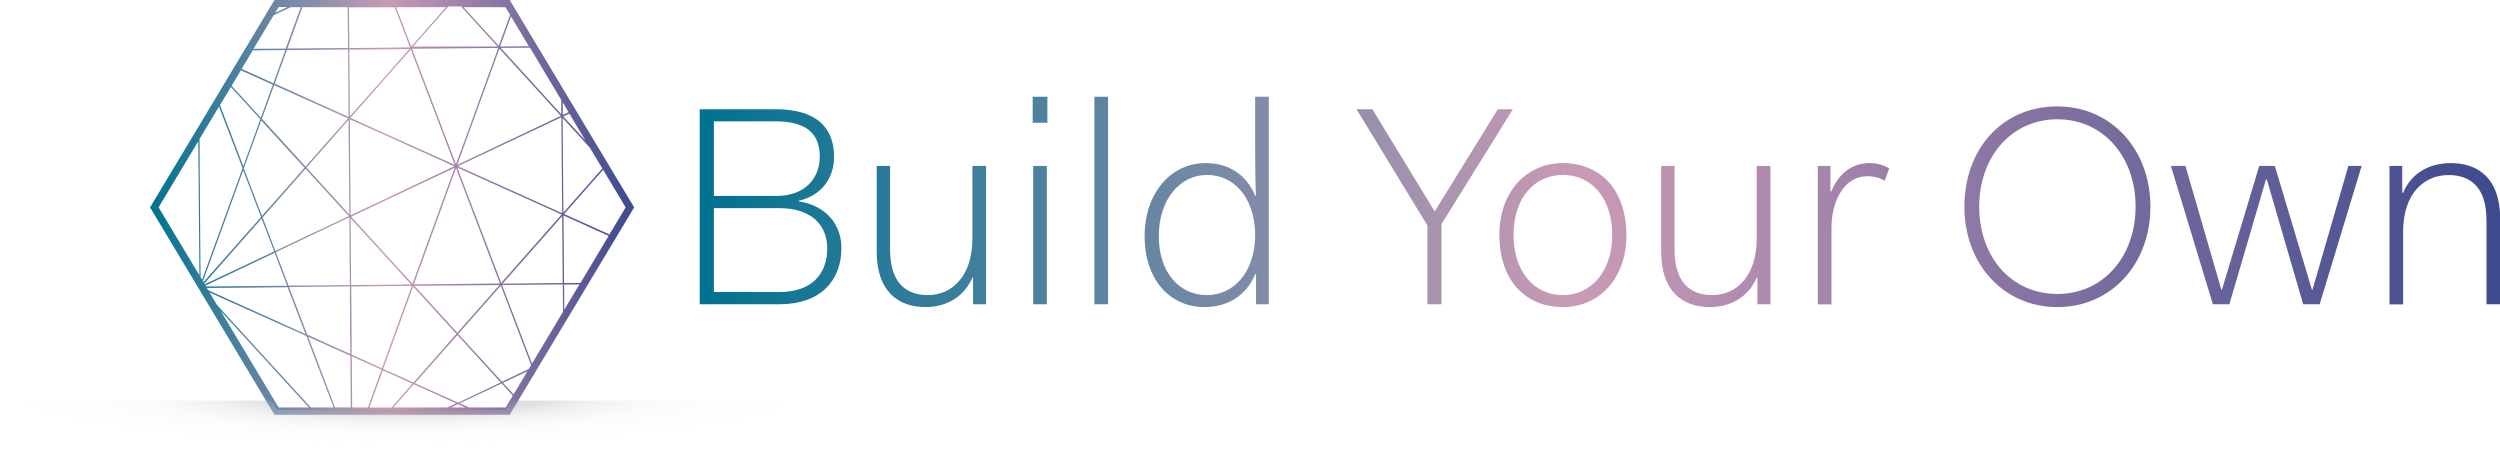
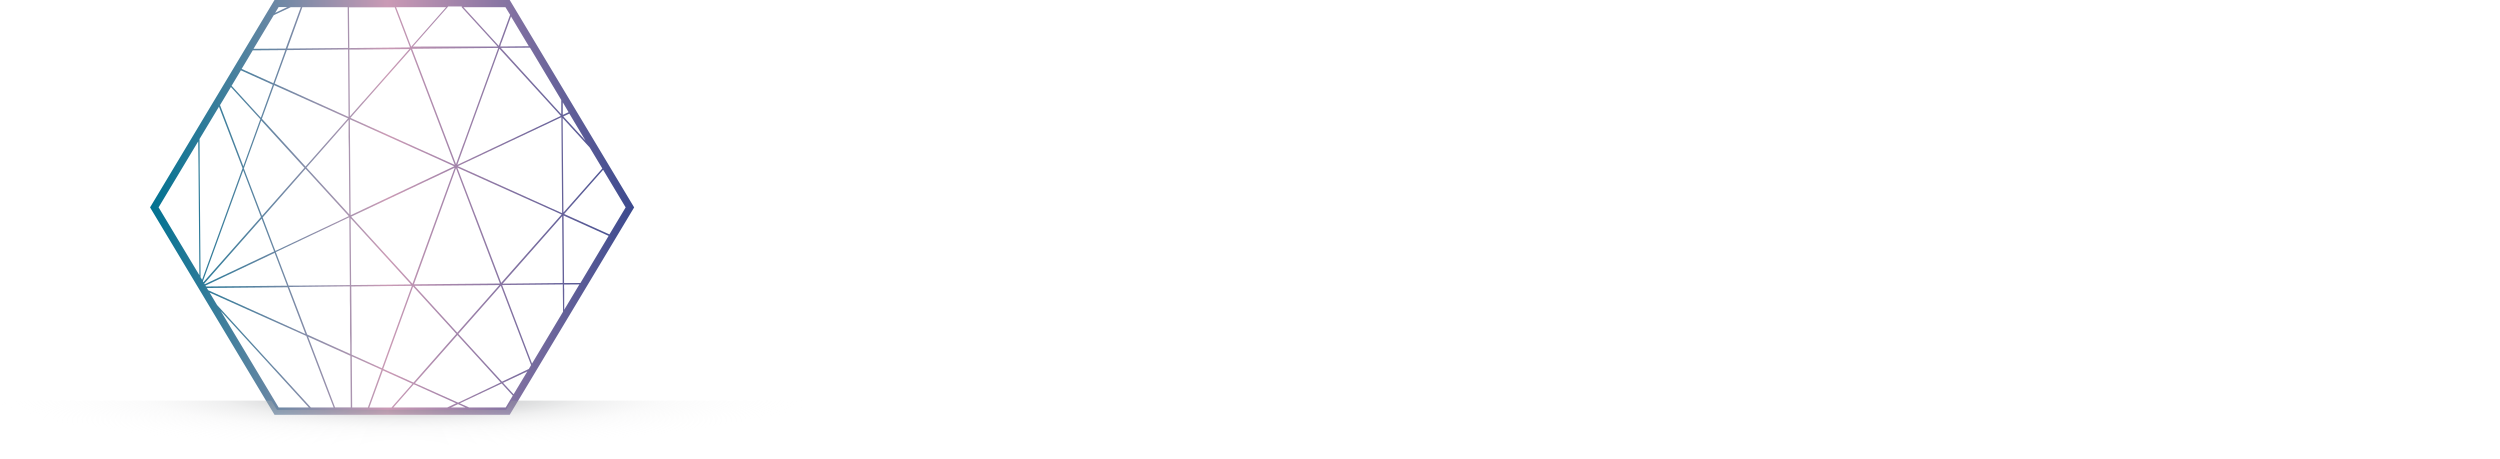
<svg xmlns="http://www.w3.org/2000/svg" xmlns:xlink="http://www.w3.org/1999/xlink" viewBox="0 0 194.08 35.64">
  <defs>
    <style>      .cls-1 {        fill: url(#radial-gradient);        mix-blend-mode: multiply;        opacity: .4;      }      .cls-1, .cls-2, .cls-3 {        stroke-width: 0px;      }      .cls-2 {        fill: url(#linear-gradient);      }      .cls-4 {        isolation: isolate;      }      .cls-3 {        fill: url(#linear-gradient-2);      }    </style>
    <linearGradient id="linear-gradient" x1="11.66" y1="16.1" x2="49.23" y2="16.1" gradientUnits="userSpaceOnUse">
      <stop offset="0" stop-color="#007291" />
      <stop offset=".49" stop-color="#ca9ab5" />
      <stop offset="1" stop-color="#3c4a8e" />
    </linearGradient>
    <radialGradient id="radial-gradient" cx="31.39" cy="30.91" fx="31.39" fy="30.91" r="32.06" gradientTransform="translate(0 27.11) scale(1 .12)" gradientUnits="userSpaceOnUse">
      <stop offset=".11" stop-color="#6e6f72" stop-opacity=".88" />
      <stop offset=".25" stop-color="#939598" />
      <stop offset=".33" stop-color="rgba(168, 170, 172, .96)" stop-opacity=".96" />
      <stop offset=".45" stop-color="#d2d3d4" stop-opacity=".88" />
      <stop offset=".63" stop-color="rgba(224, 224, 225, .6)" stop-opacity=".6" />
      <stop offset="1" stop-color="#fff" stop-opacity="0" />
    </radialGradient>
    <linearGradient id="linear-gradient-2" x1="54.32" y1="15.67" x2="194.08" y2="15.67" xlink:href="#linear-gradient" />
  </defs>
  <g class="cls-4">
    <g id="Layer_2" data-name="Layer 2">
      <g id="Layer_1-2" data-name="Layer 1">
        <g>
          <path class="cls-2" d="M39.57,0h-18.26l-9.66,16.1,9.66,16.1h18.26l9.66-16.1L39.57,0ZM27.34,31.63c-.01-1.74-.03-3.66-.03-3.97l2.31,1.04-1.06,2.93h-1.21ZM21.33,28.58l-4.48-4.9-.58-.97,4.74,2.13,2.77,1.24,1.55,4.07.57,1.48h-1.77l-2.8-3.06ZM23.98,31.63h-2.35l-4.49-7.48,4.12,4.51s1.32,1.44,2.72,2.98ZM15.57,21.54l-.07-8.63s0-.04,0-.04c0,0,0-.04,0-.04v-.13s0-.09,0-.09c0,0,0-.04,0-.04h0s0-.82-.01-1.78l1.51-2.51.63,1.64,1.2,3.14-1.87,5.16-1.27,3.5-.11-.18ZM12.31,16.1l3.08-5.13.02,1.94.07,8.46-3.16-5.26ZM26.99.56l.03,3.16-4.71.05.16-.44,1-2.77h3.52ZM43.57,7.76v1.11s-4.69-5.15-4.69-5.15l2.26-.02,2.43,4.06ZM46.76,13.08l-3.02,3.42-.06-7.34,2.1,2.29.98,1.63ZM45.5,10.97l-1.77-1.93.47-.22,1.29,2.16ZM44.14,8.71l-.45.21v-.98s.45.77.45.77ZM41.04,28.65l-2.07.98-3.39-3.71,3.3-3.74,2.35,6.16-.18.31ZM35.55,31.25l-3.34-1.5,3.3-3.74,1.39,1.52,1.97,2.16-1.58.75-1.73.82ZM35.55,31.37l.58.26h-1.12l.55-.26ZM27.02,9.19l-3.3,3.74-3.39-3.71.95-2.61,5.74,2.58ZM21.32,6.5l.95-2.61,4.75-.05.04,5.24-3.35-1.51-2.39-1.08ZM27.06,9.32v1.3s.02.94.02.94v.16s0,.01,0,.01v.03s.04,4.89.04,4.89l-2.33-2.55-1-1.09,1.35-1.53,1.92-2.18ZM23.64,13.02l-3.3,3.74-1.41-3.69,1.35-3.72,3.36,3.68ZM23.72,13.1l3.36,3.68-3.78,1.79-1.92.91-.19-.49-.8-2.11,3.33-3.78ZM27.12,16.89l.02,2.9.02,2.34c-.33,0-3.76.04-3.76.04h-.15s-.13,0-.13,0c0,0-.7,0-.7,0h-.01s-.01,0-.01,0h0l-.99-2.6,5.7-2.7ZM35.5,12.8l3.27-9.02,4.77,5.22-8.04,3.8ZM43.58,9.1l.03,3.77.03,3.68-8.1-3.65,8.04-3.8ZM32.13,22.08l2.36-6.52.91-2.51,3.41,8.96-6.69.06ZM38.77,22.13l-3.27,3.7-3.32-3.64,3.3-.03,3.3-.03ZM32.03,22.04l-4.77-5.22,8.04-3.8-.85,2.33-1.53,4.21-.9,2.48ZM35.98,11.15l-.58,1.6-3.41-8.96c.52,0,6.16-.06,6.69-.07l-2.69,7.42ZM35.3,12.8l-8.1-3.65,4.69-5.31,3.41,8.96ZM31.38,2.2l-.63-1.64h3.88l-2.71,3.07-.54-1.43ZM28.19,7.87l-1.03,1.17-.04-5.19s.07,0,.07,0h.02s.03,0,.03,0h.5s4.04-.04,4.04-.04l-3.59,4.07ZM27.16,22.25s0,.05,0,.05c0,0,0,0,0,0v1.04s.01.56.01.56v1.88s.02,1.02.02,1.02h0s0,.02,0,.02c0,0,0,.16,0,.16v.33s0,.17,0,.17c0,0,0,0,0,0l-1.93-.87-1.41-.64-.61-1.6-.8-2.09,4.71-.05ZM27.16,9.26l7.24,3.26.86.39-5.59,2.64-2.45,1.16-.06-7.45ZM31.92,22.08l-1.73.02-2.93.03-.04-5.19,4.7,5.15ZM31.97,22.2l-2.32,6.39-2.35-1.06v-.04s0-.17,0-.17v-.26s0-.04,0-.04v-.08s0-.05,0-.05c0,0,0-.01,0-.01v-.1s0-.03,0-.03v-.06s0-.05,0-.05c0,0,0-.04,0-.04,0,0,0-.14,0-.14,0,0,0-.03,0-.03,0,0,0-.17,0-.17v-.04s-.03-3.98-.03-3.98l4.71-.05ZM29.71,28.75l2.31,1.04-1.63,1.85h-1.72l1.05-2.88ZM29.75,28.64l2.32-6.4,3.36,3.68-3.33,3.78-2.35-1.06ZM36.91,16.71l-1.41-3.7,2.6,1.17,5.5,2.47-4.69,5.31-2-5.26ZM43.64,16.78c0,.06,0,.13,0,.14l.04,4.52v.41s0,.05,0,.05v.03s0,.01,0,.01v.03s0,0,0,0l-4.66.05,4.62-5.24ZM41.07,3.59l-2.24.02s0,0,0,0l.05-.15h0s0-.03,0-.03l.04-.11v-.03s.02,0,.02,0l.73-2.01,1.39,2.32ZM38.73,3.57l-2.75-3.01h3.26l.36.59-.88,2.41ZM35.84.56l2.79,3.05h0s-.02,0-.02,0h-.05s-.05,0-.05,0h-.08s-.16,0-.16,0h-.02s-.32,0-.32,0h-.06s-.35,0-.35,0h-.08s-.01,0-.01,0c0,0-.16,0-.16,0h-.02s-.02,0-.02,0h-.16s-.16,0-.16,0h-.1s-.12,0-.12,0h-.18s-.1,0-.1,0h-.13s-.4,0-.4,0h-.09s-.08,0-.08,0h-.19s-.57,0-.57,0h-.05s-.26,0-.26,0h-.52s-.07,0-.07,0h-.15s-.19,0-.19,0c0,0-.02,0-.02,0h-.54s-.98.01-.98.01c0,0-.02,0-.02,0h-.08s-.01,0-.02,0l2.75-3.12h1.05ZM30.64.56l1.19,3.12-4.71.05-.03-3.16h3.54ZM22.57.56h.78l-1.17,3.21-2.5.02,1.57-2.61,1.32-.62ZM21.36,1l.27-.45h.67l-.94.45ZM22.15,3.89l-.57,1.58-.36.99-2.46-1.11.86-1.44,2.53-.02ZM21.18,6.57l-.93,2.57-2.27-2.48.72-1.2,2.48,1.12ZM17.92,6.75l2.29,2.5-1.2,3.32s-.08.23-.12.34l-1.81-4.75.85-1.41ZM15.75,21.84l3.13-8.62,1.38,3.63-4.47,5.06-.04-.07ZM15.86,22.01l1.95-2.21,2.5-2.83.97,2.55-5.39,2.55-.03-.06ZM15.95,22.17l5.37-2.54.97,2.55-6.3.06-.04-.07ZM16.06,22.36l6.27-.06,1.38,3.63-4.64-2.09-2.91-1.31-.1-.17ZM26.01,31.63l-1.16-3.05-.93-2.44,3.28,1.48.03,4.01h-1.22ZM30.54,31.63l.5-.57,1.08-1.23,1.82.82,1.47.66-.26.12-.42.2h-4.19ZM36.41,31.63l-.72-.32,3.26-1.54.86.94-.55.92h-2.85ZM39.05,29.72l1.46-.69.43-.2-1.07,1.78-.82-.89ZM41.3,28.22l-.36-.94-1.96-5.15,4.71-.05s0,.04,0,.04c0,0,0,.15,0,.15l.02,1.93-2.4,4.01ZM43.79,22.4v-.31s1.19-.01,1.19-.01l-1.18,1.97v-1.65ZM43.79,21.97l-.04-5.24,3.5,1.58-2.19,3.66h-1.27ZM43.79,16.62l3.03-3.44,1.75,2.92-1.26,2.1-3.52-1.59Z" />
-           <path class="cls-1" d="M62.77,31.1h-23.06l-.43.72h-17.78l-.43-.72H.01s-.01.07-.01.11c0,2.45,14.05,4.43,31.39,4.43s31.39-1.98,31.39-4.43c0-.04,0-.07-.01-.11Z" />
-           <path class="cls-3" d="M54.32,8.48h5.9c3.15,0,4.53,1.41,4.53,3.7,0,1.65-.97,2.99-2.75,3.41v.04c2.13.33,3.32,1.78,3.32,3.63,0,2.51-1.61,4.36-4.8,4.36h-6.2v-15.14ZM55.42,9.42v5.79h4.88c2.16,0,3.34-1.34,3.34-3.06s-.97-2.73-3.43-2.73h-4.8ZM55.42,16.16v6.51h5.1c2.49,0,3.7-1.39,3.7-3.39,0-1.78-1.21-3.12-3.7-3.12h-5.1ZM68.04,12.88h1.06v6.51c0,2.55,1.23,3.52,2.93,3.52,1.92,0,3.46-1.52,3.46-4.4v-5.63h1.06v10.74h-1.01v-2.09h-.04c-.68,1.58-2.09,2.31-3.65,2.31-2.09,0-3.79-1.19-3.79-4.31v-6.64ZM80.17,7.51h1.14v2.02h-1.14v-2.02ZM80.21,12.88h1.06v10.74h-1.06v-10.74ZM84.96,7.51h1.06v16.11h-1.06V7.51ZM93.59,12.66c1.78,0,3.17.88,3.85,2.53h.07c-.07-.68-.07-3.81-.07-4.16v-3.52h1.06v16.11h-.99v-2.33h-.07c-.68,1.67-2.16,2.55-3.94,2.55-2.64,0-4.64-2.09-4.64-5.5s2.09-5.68,4.73-5.68ZM93.68,22.91c2.07,0,3.65-1.69,3.76-4.45v-.44c-.11-2.75-1.67-4.44-3.74-4.44s-3.74,1.87-3.74,4.75,1.65,4.58,3.72,4.58ZM110.81,17.5l-5.5-9.02h1.23l4.82,7.9h.04l4.88-7.9h1.17l-5.54,8.91v6.23h-1.1v-6.12ZM121.33,12.66c2.95,0,4.93,2.13,4.93,5.59s-2.18,5.59-4.93,5.59c-2.95,0-4.93-2.13-4.93-5.59s2.18-5.59,4.93-5.59ZM121.33,22.91c2.16,0,3.83-1.8,3.83-4.67s-1.61-4.66-3.83-4.66-3.83,1.8-3.83,4.66,1.61,4.67,3.83,4.67ZM128.94,12.88h1.06v6.51c0,2.55,1.23,3.52,2.93,3.52,1.91,0,3.45-1.52,3.45-4.4v-5.63h1.06v10.74h-1.01v-2.09h-.04c-.68,1.58-2.09,2.31-3.65,2.31-2.09,0-3.78-1.19-3.78-4.31v-6.64ZM141.11,12.88h.99v1.98h.07c.51-1.3,1.54-2.2,2.97-2.2.46,0,.99.09,1.52.42l-.35.95c-.51-.29-.95-.35-1.36-.35-1.76,0-2.77,1.89-2.77,4.03v5.92h-1.06v-10.74ZM159.72,8.26c4.18,0,7.22,3.34,7.22,7.79s-3.04,7.79-7.22,7.79-7.22-3.34-7.22-7.79,2.9-7.79,7.22-7.79ZM159.72,22.82c3.56,0,6.07-2.9,6.07-6.78s-2.51-6.78-6.07-6.78-6.07,2.91-6.07,6.78,2.46,6.78,6.07,6.78ZM168.58,12.88h1.08l2.79,9.62h.04l2.9-9.62h1.21l2.88,9.62h.04l2.79-9.62h1.03l-3.26,10.74h-1.28l-2.82-9.68h-.07l-2.84,9.68h-1.28l-3.26-10.74ZM185.5,12.88h.99v2.09h.07c.64-1.58,2.11-2.31,3.7-2.31,2.13,0,3.83,1.19,3.83,4.31v6.65h-1.06v-6.51c0-2.55-1.21-3.52-2.95-3.52-1.91,0-3.52,1.45-3.52,4.38v5.66h-1.06v-10.74Z" />
+           <path class="cls-1" d="M62.77,31.1h-23.06l-.43.72h-17.78l-.43-.72H.01s-.01.07-.01.11c0,2.45,14.05,4.43,31.39,4.43s31.39-1.98,31.39-4.43c0-.04,0-.07-.01-.11" />
        </g>
      </g>
    </g>
  </g>
</svg>